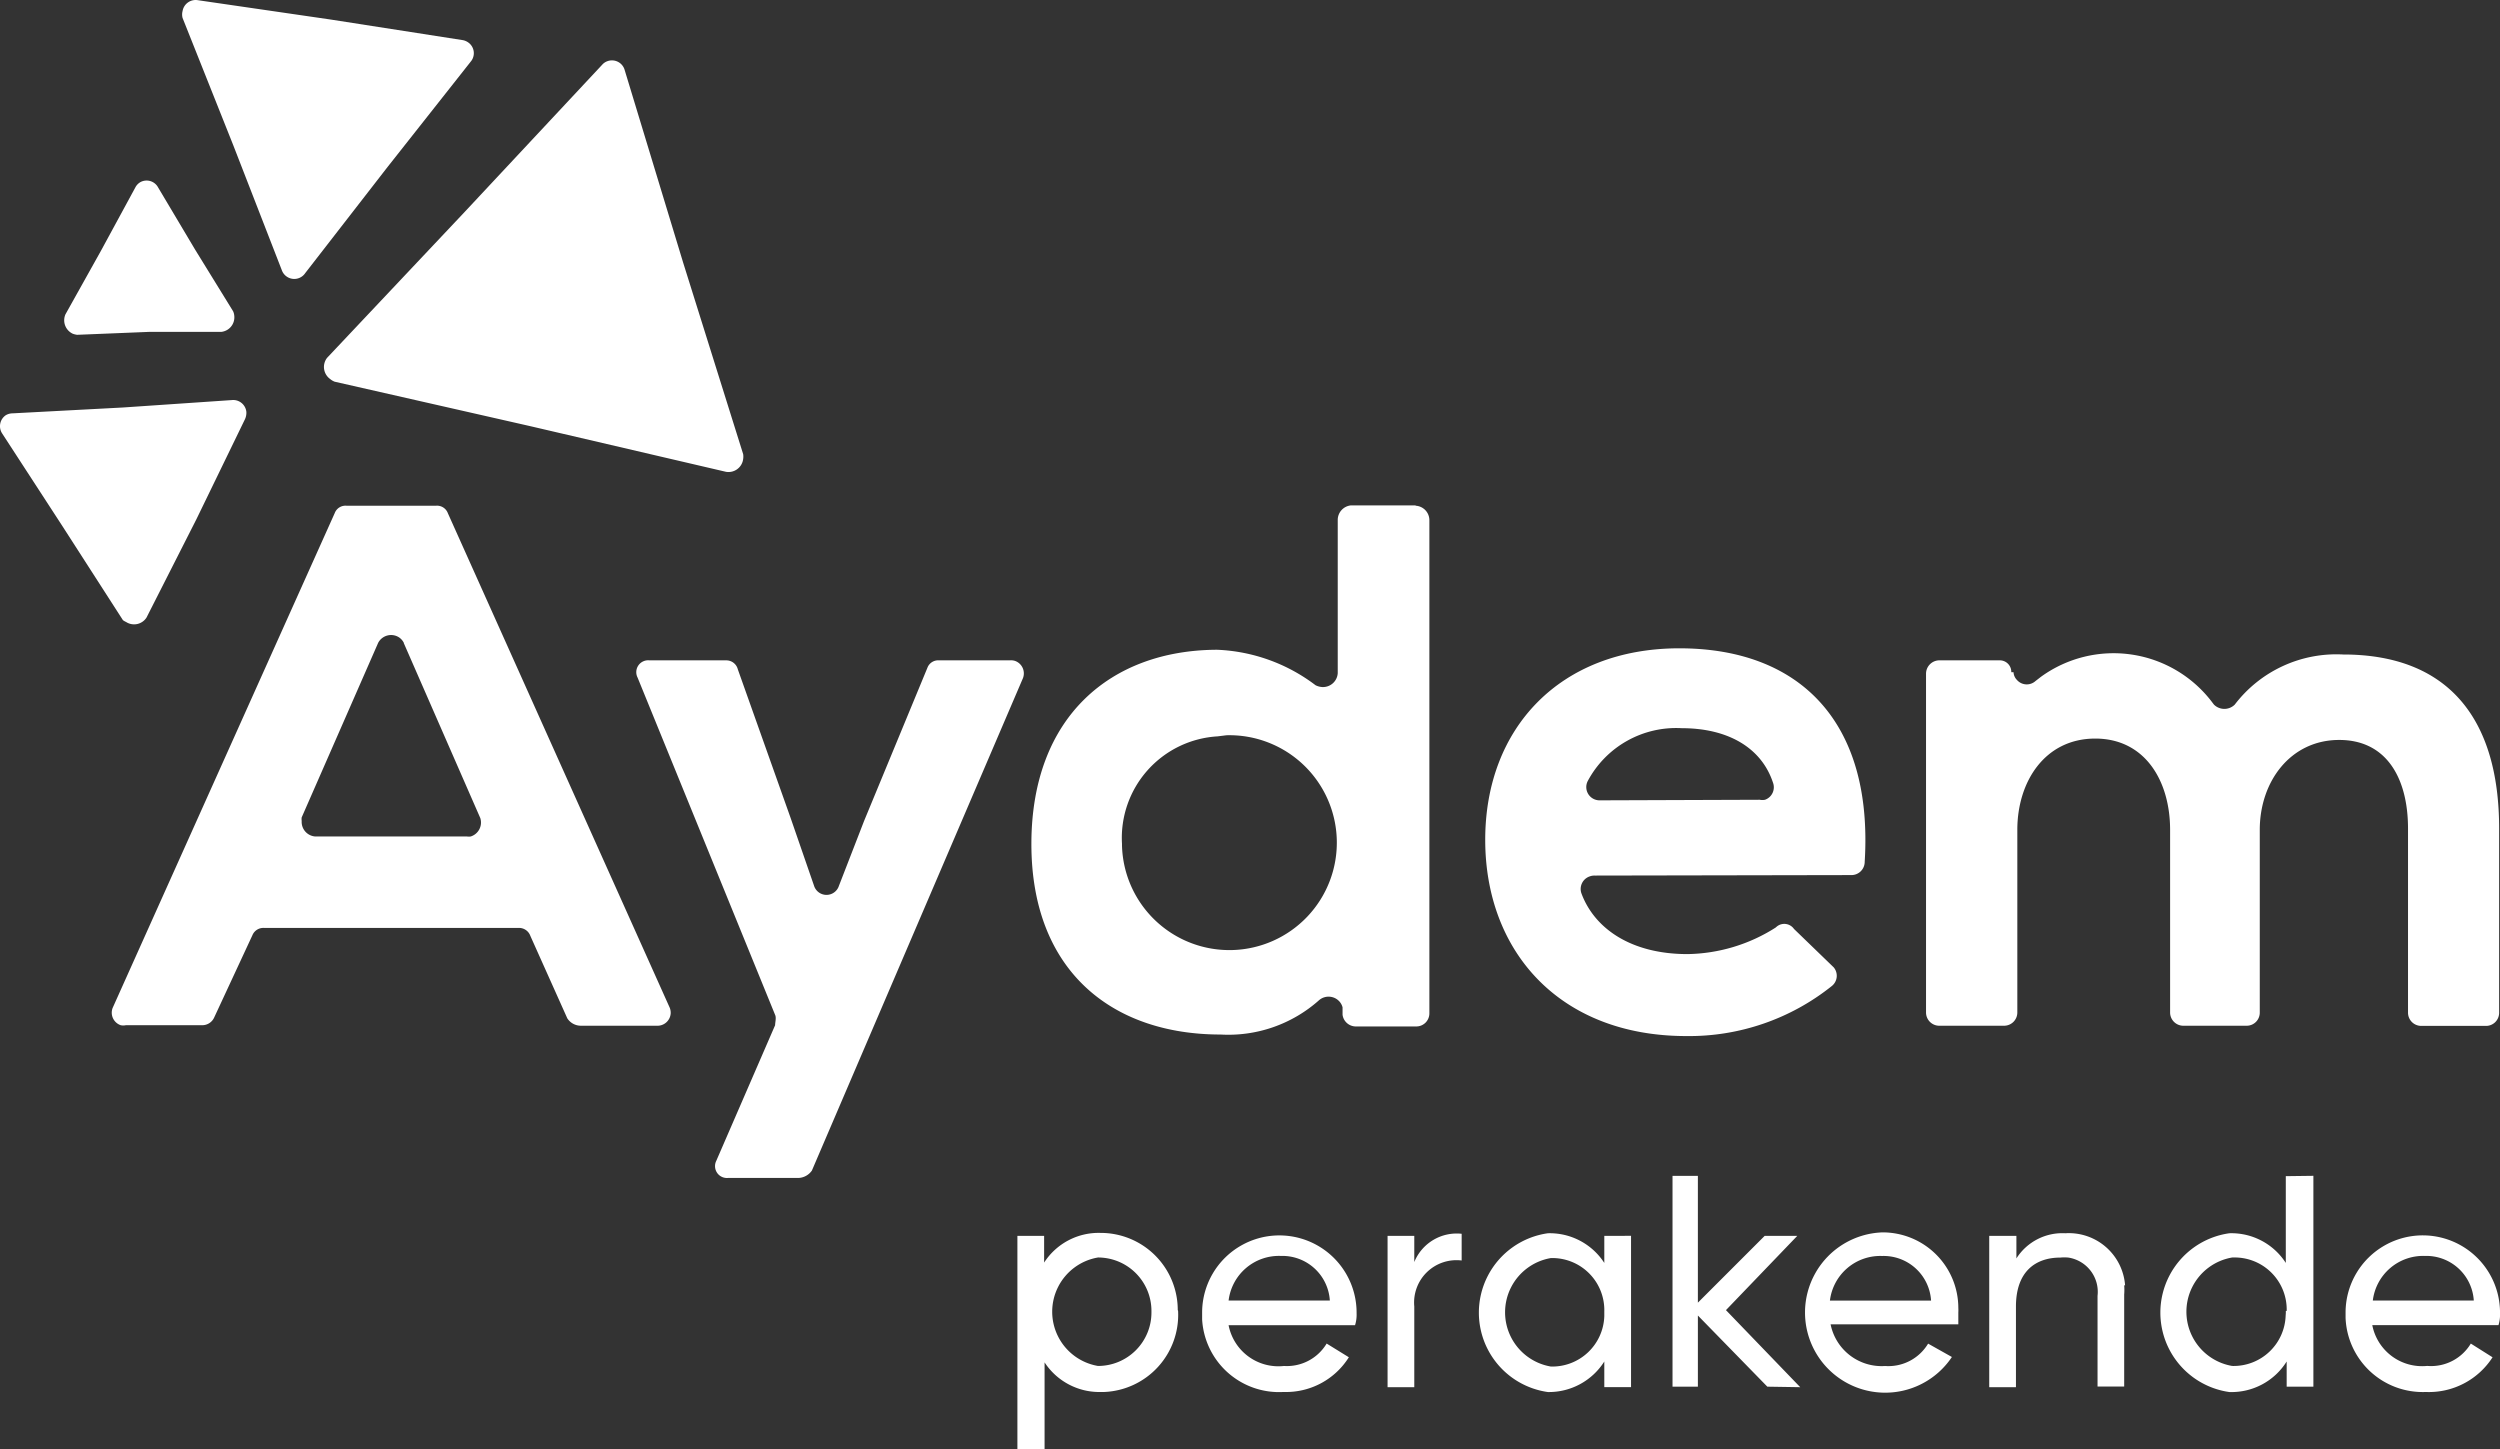
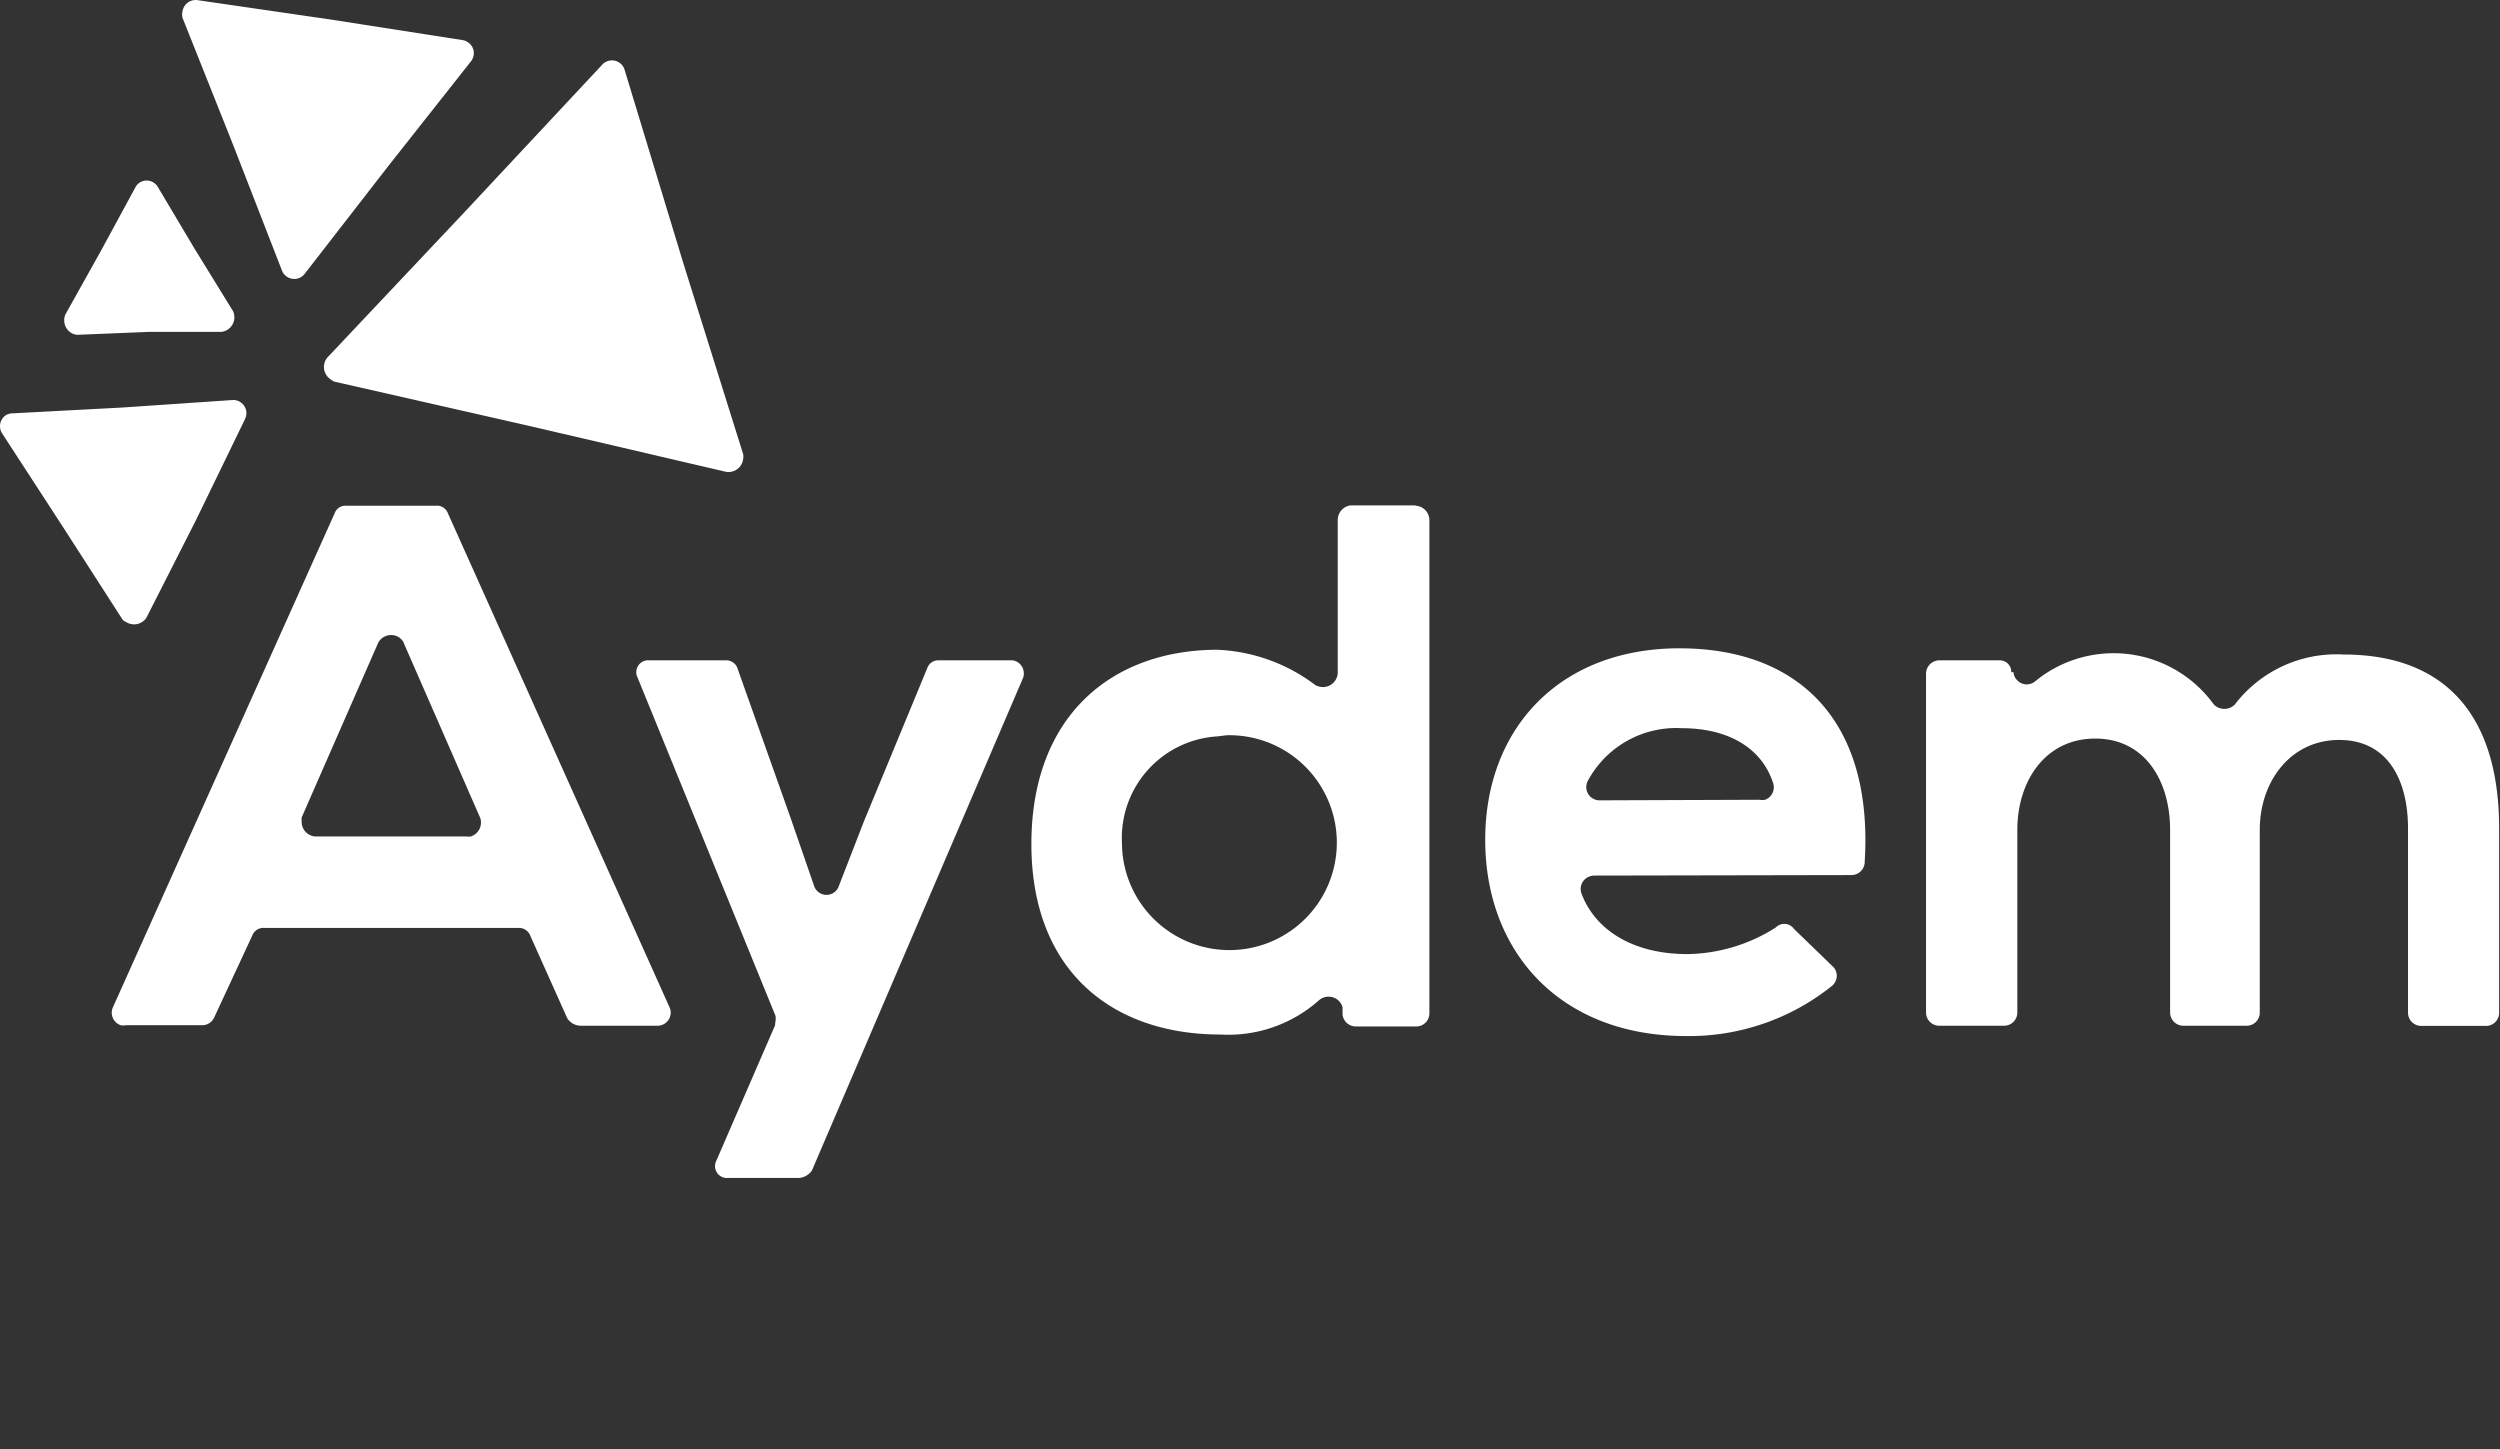
<svg xmlns="http://www.w3.org/2000/svg" width="138.013" height="80" viewBox="0 0 138.013 80">
  <rect x="0" y="0" width="138.013" height="80" fill="#333333" stroke="none" />
  <g transform="translate(0.001 0.011)">
    <path d="M8.085,34.086a.815.815,0,0,1-1.129.238.882.882,0,0,1-.171-.1L3.454,29.048.123,23.925a.733.733,0,0,1,.2-1.017.749.749,0,0,1,.37-.1l6.092-.323,6.007-.409a.731.731,0,0,1,.807.646.847.847,0,0,1-.076.409l-2.686,5.532Zm2.676-20.332L8.73,10.341a.721.721,0,0,0-.949-.314.712.712,0,0,0-.313.314l-1.9,3.5-1.955,3.5a.818.818,0,0,0,.408,1.074,1.081,1.081,0,0,0,.237.057l3.986-.162h3.976a.808.808,0,0,0,.712-.894.733.733,0,0,0-.066-.247Zm18.515,9.762,10.8,2.519a.816.816,0,0,0,.949-.7.9.9,0,0,0,0-.276l-3.312-10.57L34.467,3.8a.73.73,0,0,0-.949-.428.683.683,0,0,0-.275.19l-7.592,8.127-7.592,8.051a.818.818,0,0,0,.161,1.169.873.873,0,0,0,.256.152ZM21.4,9.2l4.622-5.855a.723.723,0,0,0-.18-1.017.758.758,0,0,0-.3-.124L18.23,1.064,10.923,0a.731.731,0,0,0-.845.6.743.743,0,0,0,0,.38l2.79,7.006,2.686,6.911a.73.73,0,0,0,1.3.162Zm7.876,42.452,2.04,4.553a.892.892,0,0,0,.731.409h4.2a.731.731,0,0,0,.778-.684.771.771,0,0,0-.047-.295L24.721,28.316a.636.636,0,0,0-.645-.409H19.122a.636.636,0,0,0-.645.409L6.216,55.635a.732.732,0,0,0,.446.951.692.692,0,0,0,.285,0h4.223a.721.721,0,0,0,.645-.409l2.116-4.553a.655.655,0,0,1,.645-.409H28.621a.664.664,0,0,1,.655.437ZM22.291,35.493l4.223,9.658a.808.808,0,0,1-.531,1.017.739.739,0,0,1-.2,0h-8.37a.807.807,0,0,1-.759-.855.724.724,0,0,1,0-.2l4.223-9.639a.806.806,0,0,1,1.148-.3.789.789,0,0,1,.266.3Zm33.451.951h-3.9a.636.636,0,0,0-.645.409L47.7,45.312l-1.386,3.574a.721.721,0,0,1-1.376,0l-1.291-3.736L40.73,36.938a.655.655,0,0,0-.645-.494H35.852a.656.656,0,0,0-.655.951l7.592,18.621c.076.162,0,.409,0,.57l-3.245,7.481a.656.656,0,0,0,.645.951h3.9a.949.949,0,0,0,.731-.409L56.473,37.423a.732.732,0,0,0-.446-.951A.749.749,0,0,0,55.743,36.444Zm22.405-8.555H74.58a.807.807,0,0,0-.731.808v8.46a.817.817,0,0,1-.864.76.948.948,0,0,1-.361-.1,9.622,9.622,0,0,0-5.438-1.958c-5.846.019-10.249,3.679-10.249,10.722S61.427,57.1,67.377,57.1a7.527,7.527,0,0,0,5.447-1.9.806.806,0,0,1,1.139.1.77.77,0,0,1,.152.3v.409a.741.741,0,0,0,.731.646h3.331a.722.722,0,0,0,.731-.732h0V28.716a.8.8,0,0,0-.759-.808ZM67.709,40.579a5.931,5.931,0,1,1-5.77,6.093v-.1a5.614,5.614,0,0,1,5.267-5.931Zm34.5,7.719a.731.731,0,0,0,.731-.732h0c.484-7.8-3.654-11.787-10.23-11.787S81.991,40.17,81.991,46.349s4.119,10.836,11.1,10.836a12.608,12.608,0,0,0,8.038-2.766.723.723,0,0,0,.1-1.027h0l-2.192-2.12a.654.654,0,0,0-.949-.133l-.066.057a9.3,9.3,0,0,1-4.868,1.464c-3.084,0-5.115-1.388-5.846-3.336a.732.732,0,0,1,.446-.951.748.748,0,0,1,.285-.048ZM88.3,44.172a.732.732,0,0,1-.655-1.055,5.531,5.531,0,0,1,5.2-2.928c2.515,0,4.384,1.055,5.03,3a.732.732,0,0,1-.437.951.758.758,0,0,1-.294,0Zm35.719,12.443a.722.722,0,0,0,.731-.732V45.8c0-2.681,1.708-4.962,4.384-4.962s3.8,2.2,3.8,4.886V55.883a.731.731,0,0,0,.721.741h3.578a.722.722,0,0,0,.731-.732V45.721c0-6.1-2.847-9.6-8.607-9.6a7.056,7.056,0,0,0-5.988,2.766.815.815,0,0,1-1.148,0l-.066-.086a6.825,6.825,0,0,0-9.49-1.445l-.294.228a.72.72,0,0,1-1.025-.057.656.656,0,0,1-.19-.428h-.123a.636.636,0,0,0-.636-.656h-3.34a.741.741,0,0,0-.731.732V55.883a.731.731,0,0,0,.731.732h3.578a.731.731,0,0,0,.731-.732V45.8c0-2.681,1.537-5.038,4.3-5.038S119.8,43.117,119.8,45.8V55.883a.731.731,0,0,0,.731.732Z" transform="translate(0 0)" fill="#fff" />
-     <path d="M68.871,76a4.263,4.263,0,0,1-4.081,4.474h-.172A3.612,3.612,0,0,1,61.5,78.839v4.79H60V71.855h1.475V73.33a3.583,3.583,0,0,1,3.114-1.638,4.254,4.254,0,0,1,4.263,4.254ZM67.4,76a2.951,2.951,0,0,0-2.951-2.951,3.037,3.037,0,0,0,0,5.988A2.951,2.951,0,0,0,67.4,76.089Zm7.3,3.037A2.558,2.558,0,0,0,77.072,77.8l1.226.757a4.091,4.091,0,0,1-3.6,1.916,4.254,4.254,0,0,1-4.5-4c0-.144,0-.278,0-.422a4.263,4.263,0,1,1,8.527.086h0a1.916,1.916,0,0,1-.086.651H71.659A2.8,2.8,0,0,0,74.7,79.04Zm-3.037-3.612h5.585a2.625,2.625,0,0,0-2.7-2.462A2.8,2.8,0,0,0,71.659,75.428ZM81.91,73.3V71.855H80.435v8.354H81.91V75.754a2.338,2.338,0,0,1,2.615-2.539V71.74A2.529,2.529,0,0,0,81.91,73.3Zm11.966-1.447v8.354H92.4V78.791a3.621,3.621,0,0,1-3.114,1.686,4.426,4.426,0,0,1,0-8.766A3.593,3.593,0,0,1,92.4,73.349V71.855ZM92.4,76.032a2.874,2.874,0,0,0-2.788-2.951H89.45a3.037,3.037,0,0,0,0,5.988A2.874,2.874,0,0,0,92.4,76.281Zm10.816,4.177-4.1-4.254,3.938-4.1h-1.8l-3.688,3.688v-7h-1.4V80.18h1.4V76.252L101.4,80.18ZM107.9,79.04a2.558,2.558,0,0,0,2.376-1.236l1.313.738a4.426,4.426,0,1,1-3.832-6.879,4.177,4.177,0,0,1,4.187,4.167,2.335,2.335,0,0,1,0,.259v.651h-7.051A2.874,2.874,0,0,0,107.9,79.04Zm-3.037-3.612h5.576a2.625,2.625,0,0,0-2.7-2.462,2.8,2.8,0,0,0-2.884,2.462Zm16.287-.843a3.114,3.114,0,0,0-3.3-2.874,3.008,3.008,0,0,0-2.7,1.389V71.855h-1.5v8.354h1.475V75.754c0-1.916,1.063-2.7,2.453-2.7a2.241,2.241,0,0,1,.441,0,1.916,1.916,0,0,1,1.61,2.117v5H121.1V75.093a3.112,3.112,0,0,0,0-.508Zm10.395-6.045V80.18h-1.475V78.791a3.593,3.593,0,0,1-3.162,1.686,4.426,4.426,0,0,1,0-8.766,3.574,3.574,0,0,1,3.114,1.638v-4.79ZM130.071,76a2.874,2.874,0,0,0-2.788-2.951h-.22a3.037,3.037,0,0,0,0,5.988,2.874,2.874,0,0,0,2.951-2.788,2.158,2.158,0,0,0,.01-.249Zm7.789,3.037a2.558,2.558,0,0,0,2.376-1.236l1.2.757a4.177,4.177,0,0,1-3.688,1.916,4.263,4.263,0,0,1-4.426-4.091v-.335a4.263,4.263,0,1,1,8.526.086h0a1.915,1.915,0,0,1-.086.651h-6.965a2.8,2.8,0,0,0,3.018,2.251Zm-3.037-3.612H140.4a2.625,2.625,0,0,0-2.7-2.462,2.8,2.8,0,0,0-2.874,2.462Z" transform="translate(-3.835 -3.64)" fill="#fff" />
  </g>
</svg>